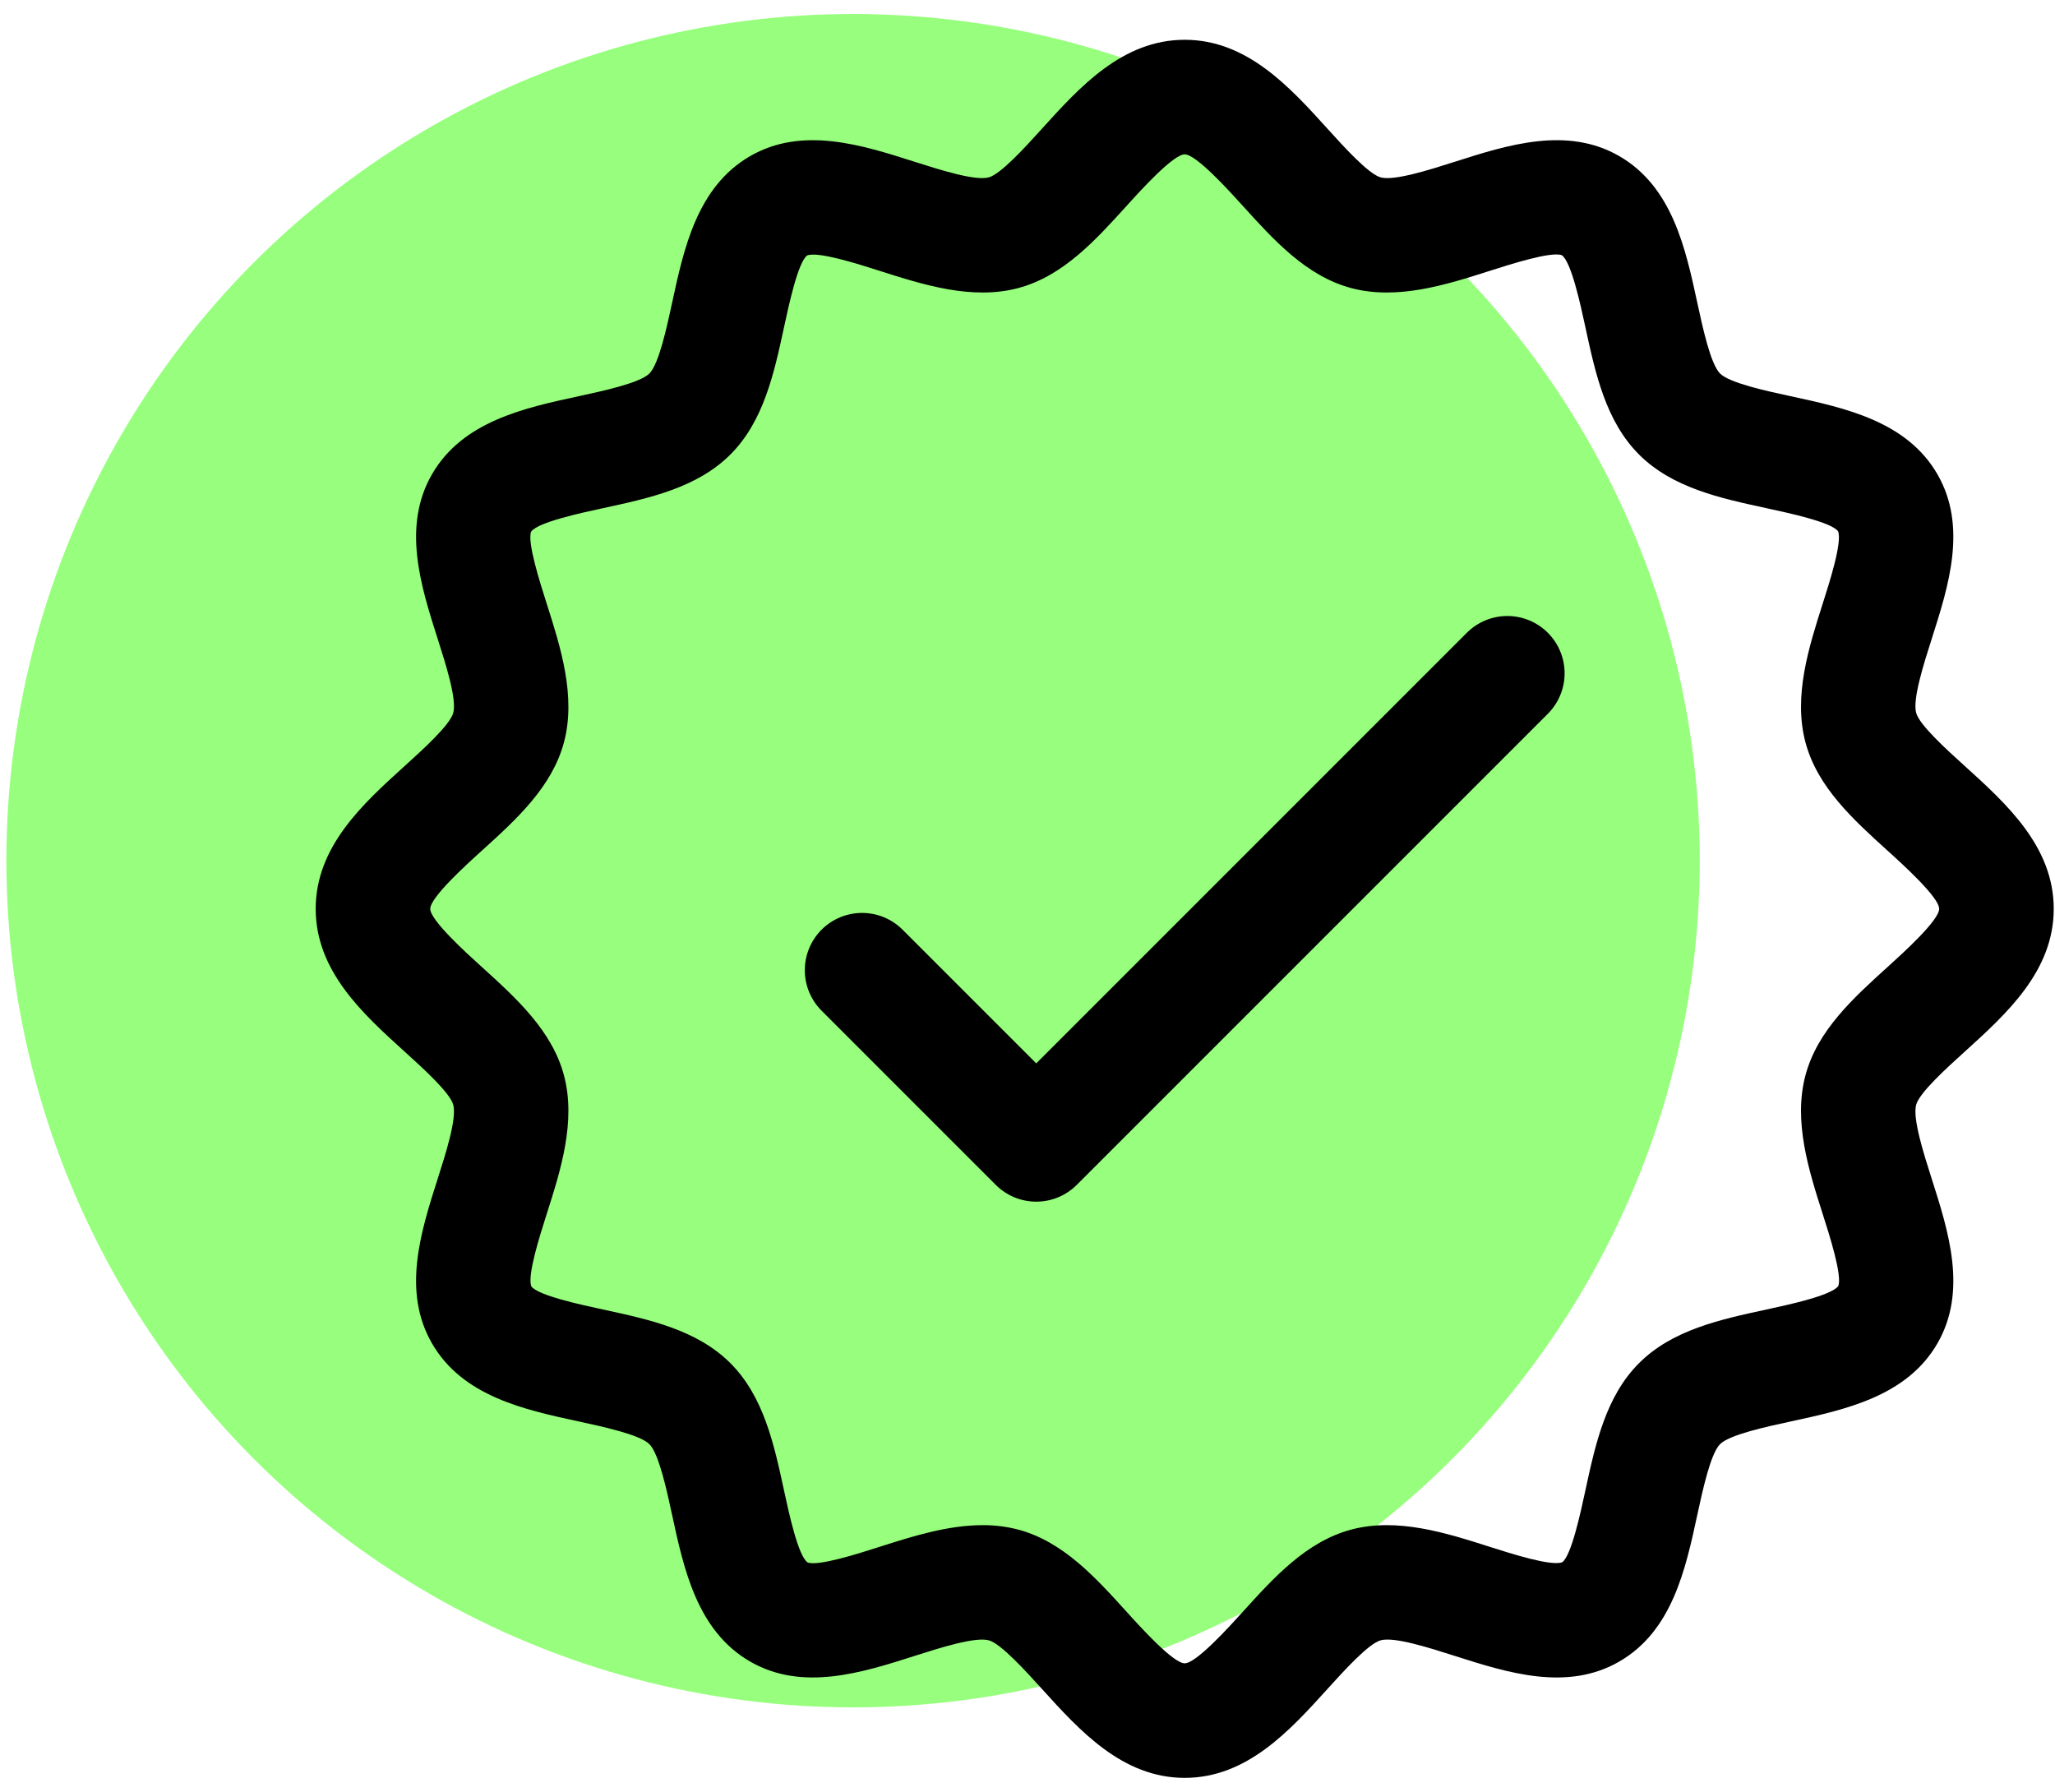
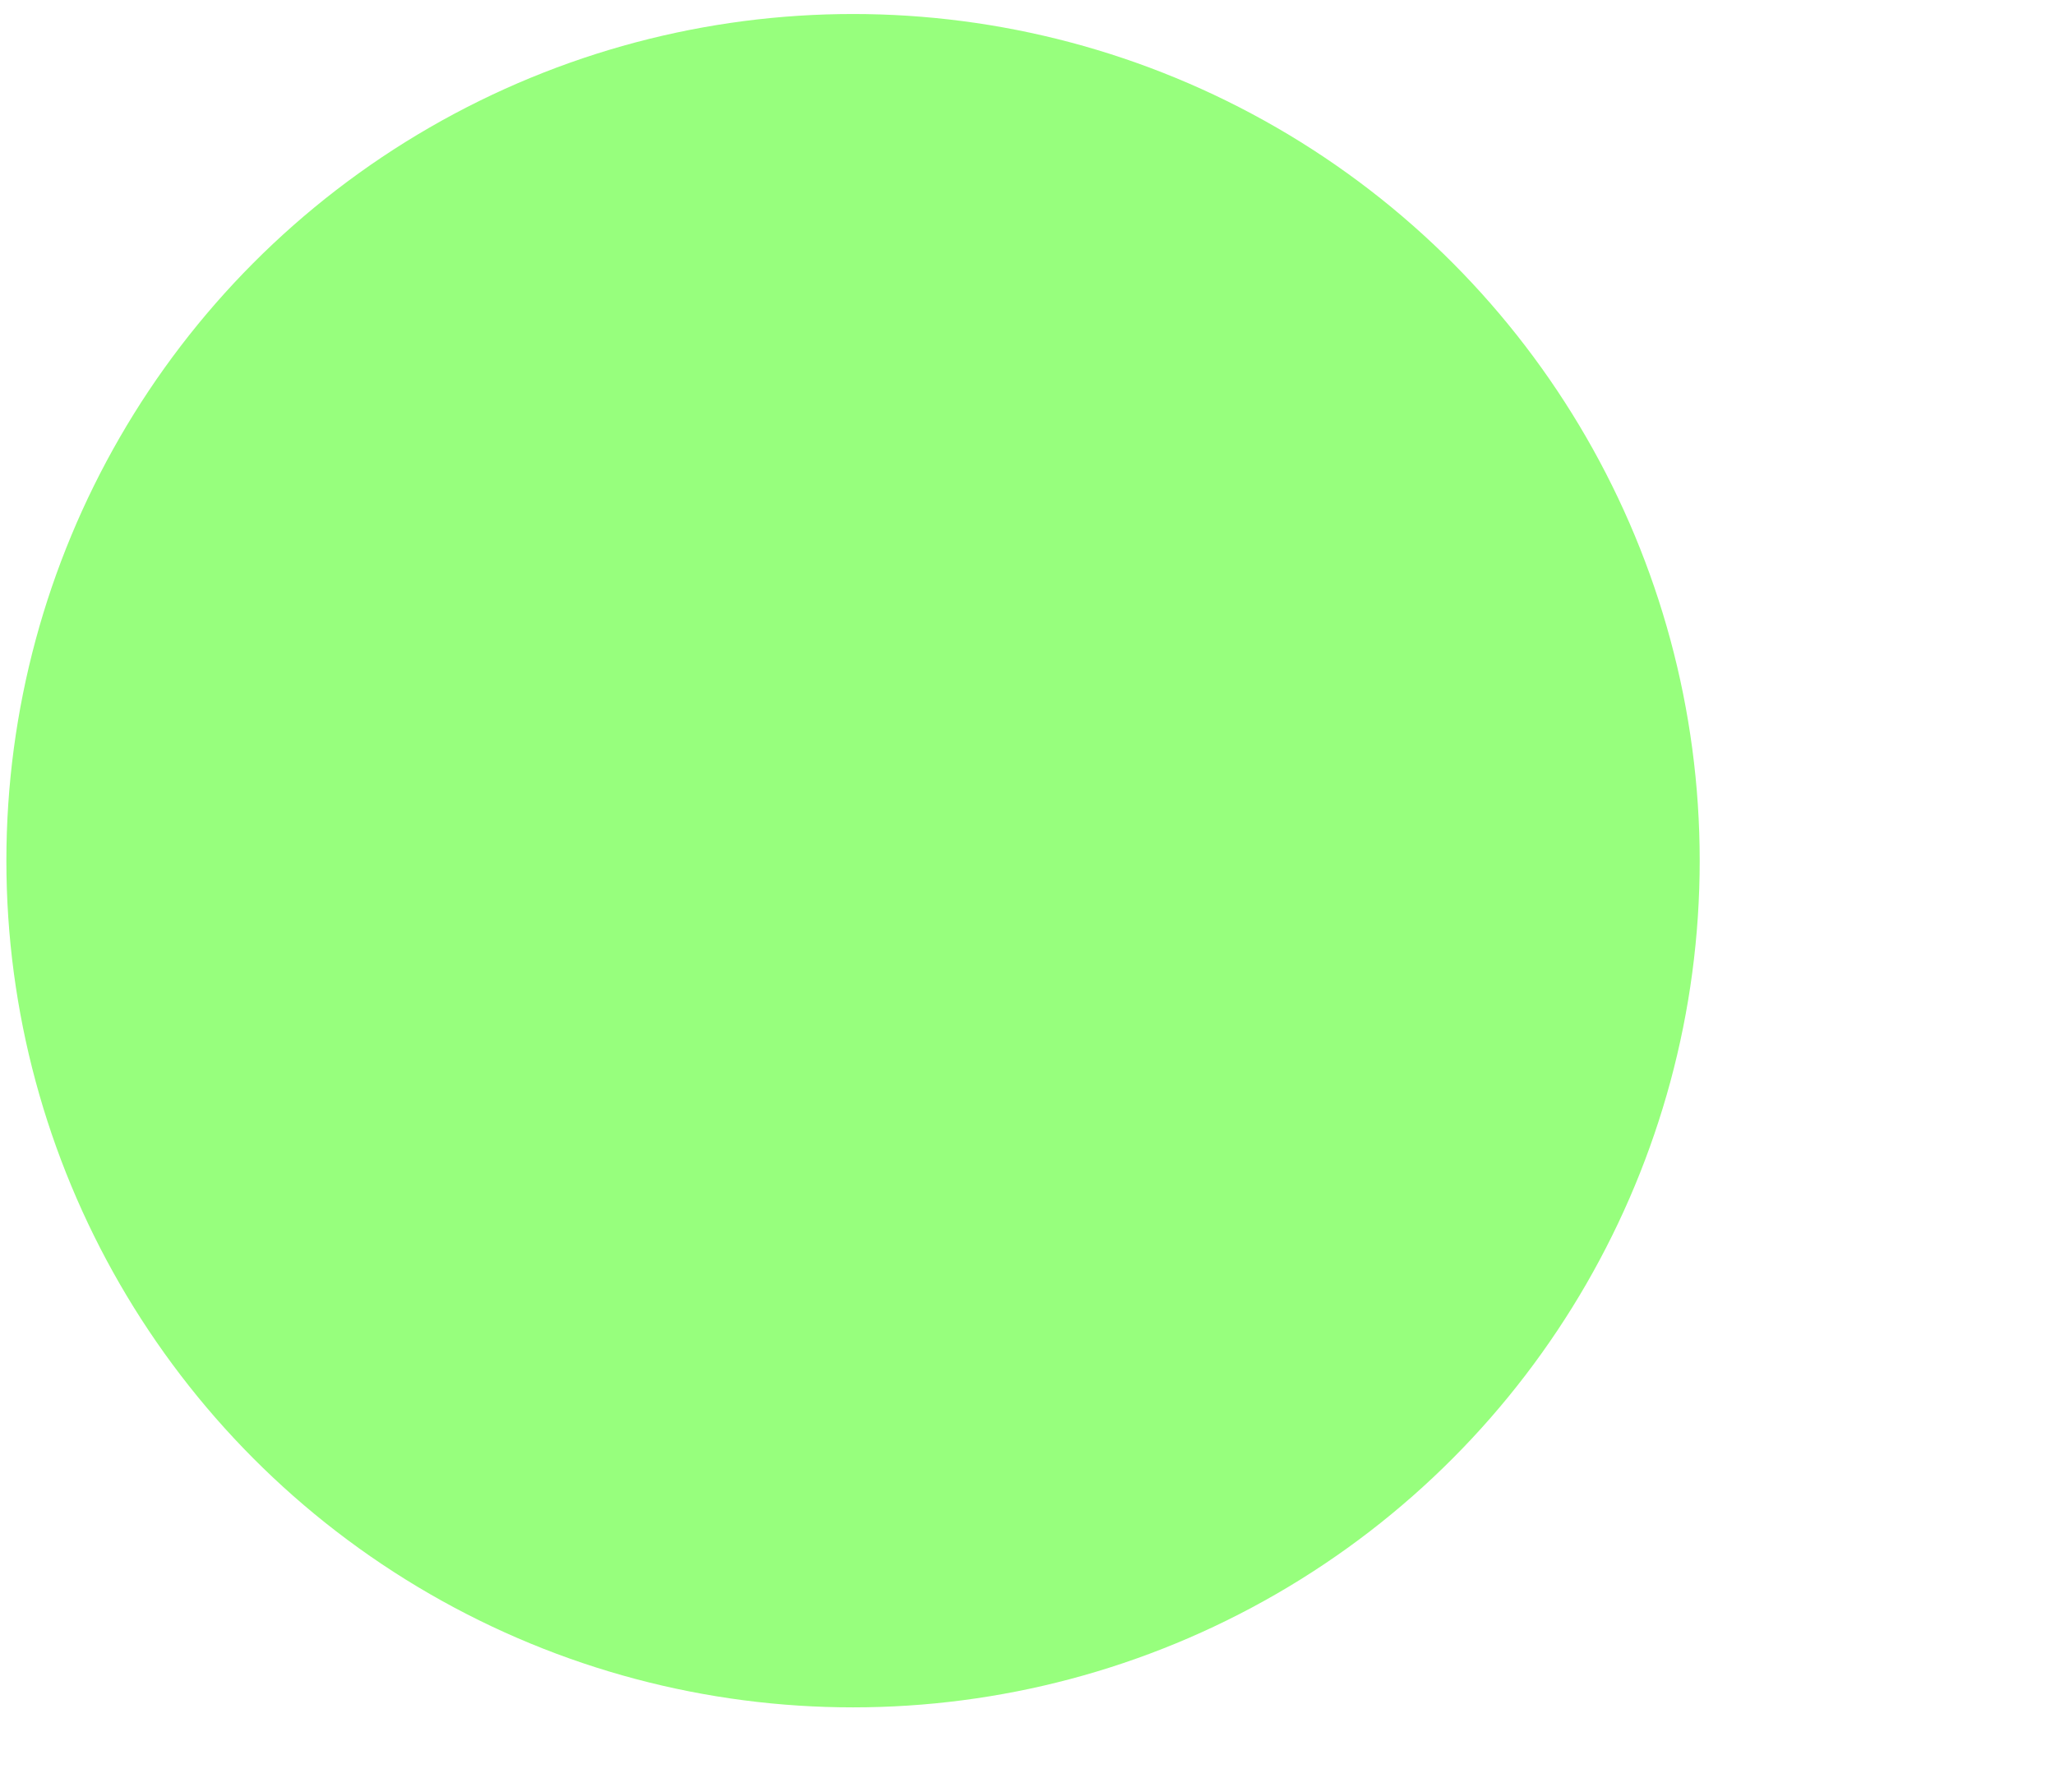
<svg xmlns="http://www.w3.org/2000/svg" width="125" height="109" viewBox="0 0 125 109" fill="none">
  <circle cx="51.888" cy="52.352" r="51.5" fill="#33FF00" fill-opacity="0.51" />
-   <path d="M89.222 38.49L63.033 64.68L54.902 56.549C54.248 55.896 53.362 55.529 52.438 55.529C51.514 55.529 50.628 55.896 49.974 56.549C49.321 57.203 48.954 58.089 48.954 59.013C48.954 59.937 49.321 60.823 49.975 61.477L60.569 72.071C61.223 72.725 62.109 73.092 63.033 73.092C63.957 73.092 64.843 72.725 65.497 72.071L94.15 43.417C94.474 43.094 94.73 42.71 94.905 42.287C95.081 41.864 95.171 41.411 95.171 40.954C95.171 40.496 95.081 40.043 94.905 39.62C94.73 39.197 94.474 38.813 94.15 38.49C93.827 38.166 93.442 37.91 93.02 37.734C92.597 37.559 92.144 37.469 91.686 37.469C91.229 37.469 90.776 37.559 90.353 37.734C89.93 37.91 89.546 38.166 89.222 38.49ZM104.625 22.718C104.047 22.141 103.564 19.902 103.244 18.42C102.529 15.111 101.719 11.361 98.501 9.498C95.321 7.659 91.695 8.816 88.496 9.838C86.943 10.333 84.818 11.01 83.985 10.79C83.249 10.593 81.744 8.931 80.749 7.831C78.453 5.295 75.85 2.42 72.062 2.42C68.275 2.42 65.673 5.295 63.377 7.831C62.381 8.931 60.876 10.593 60.141 10.789C59.307 11.012 57.182 10.334 55.629 9.838C52.43 8.817 48.804 7.659 45.624 9.498C42.406 11.361 41.596 15.111 40.882 18.42C40.562 19.902 40.078 22.141 39.501 22.718C38.923 23.296 36.684 23.779 35.202 24.099C31.893 24.814 28.142 25.624 26.28 28.842C24.441 32.023 25.598 35.648 26.619 38.847C27.115 40.399 27.794 42.525 27.571 43.359C27.374 44.094 25.713 45.599 24.613 46.594C22.077 48.891 19.203 51.493 19.203 55.281C19.203 59.068 22.077 61.67 24.613 63.967C25.713 64.963 27.374 66.467 27.571 67.202C27.794 68.036 27.115 70.162 26.619 71.714C25.598 74.913 24.44 78.539 26.28 81.719C28.142 84.937 31.892 85.746 35.201 86.461C36.683 86.781 38.923 87.265 39.501 87.843C40.078 88.42 40.562 90.66 40.881 92.141C41.596 95.45 42.406 99.201 45.624 101.063C48.804 102.902 52.429 101.745 55.629 100.724C57.181 100.228 59.307 99.552 60.141 99.772C60.876 99.969 62.381 101.63 63.377 102.73C65.673 105.266 68.275 108.14 72.062 108.14C75.85 108.14 78.452 105.266 80.749 102.73C81.744 101.63 83.249 99.969 83.984 99.772C84.818 99.548 86.944 100.228 88.496 100.724C91.695 101.745 95.321 102.903 98.501 101.063C101.719 99.201 102.529 95.45 103.243 92.141C103.563 90.66 104.047 88.42 104.625 87.843C105.202 87.265 107.441 86.782 108.923 86.462C112.232 85.747 115.982 84.937 117.845 81.719C119.685 78.539 118.527 74.913 117.505 71.714C117.009 70.162 116.331 68.036 116.554 67.202C116.75 66.466 118.412 64.962 119.512 63.966C122.048 61.67 124.923 59.068 124.923 55.281C124.923 51.493 122.048 48.891 119.512 46.594C118.412 45.599 116.75 44.094 116.554 43.359C116.331 42.525 117.009 40.399 117.505 38.847C118.527 35.648 119.685 32.023 117.845 28.842C115.983 25.624 112.232 24.814 108.923 24.1C107.441 23.78 105.202 23.296 104.625 22.718ZM111.805 32.316C112.067 32.972 111.287 35.415 110.867 36.728C110.026 39.364 109.072 42.351 109.822 45.158C110.549 47.88 112.728 49.852 114.835 51.76C115.768 52.605 117.954 54.584 117.954 55.281C117.954 55.977 115.769 57.956 114.835 58.801C112.728 60.709 110.549 62.681 109.822 65.403C109.072 68.21 110.025 71.198 110.867 73.833C111.287 75.146 112.067 77.59 111.817 78.224C111.401 78.798 108.832 79.353 107.452 79.651C104.637 80.259 101.726 80.887 99.697 82.915C97.669 84.944 97.04 87.855 96.432 90.671C96.134 92.05 95.58 94.619 95.027 95.023C94.372 95.286 91.928 94.505 90.615 94.086C87.98 93.244 84.995 92.29 82.185 93.04C79.463 93.768 77.491 95.946 75.583 98.053C74.738 98.987 72.759 101.172 72.062 101.172C71.366 101.172 69.387 98.987 68.542 98.053C66.634 95.946 64.662 93.768 61.94 93.04C61.231 92.855 60.501 92.764 59.769 92.769C57.634 92.769 55.474 93.458 53.509 94.085C52.197 94.505 49.753 95.287 49.119 95.035C48.545 94.619 47.991 92.05 47.693 90.671C47.085 87.855 46.456 84.944 44.428 82.916C42.399 80.887 39.488 80.258 36.672 79.65C35.292 79.352 32.724 78.797 32.32 78.245C32.058 77.59 32.839 75.146 33.258 73.833C34.099 71.198 35.053 68.21 34.303 65.403C33.575 62.682 31.397 60.709 29.29 58.801C28.357 57.956 26.171 55.977 26.171 55.281C26.171 54.584 28.357 52.605 29.29 51.76C31.397 49.852 33.575 47.88 34.303 45.158C35.053 42.351 34.099 39.364 33.258 36.728C32.839 35.415 32.058 32.971 32.308 32.337C32.724 31.764 35.293 31.209 36.672 30.911C39.488 30.303 42.399 29.674 44.428 27.646C46.456 25.618 47.085 22.706 47.693 19.891C47.991 18.511 48.545 15.942 49.098 15.538C49.753 15.277 52.197 16.056 53.51 16.476C56.145 17.317 59.133 18.272 61.94 17.521C64.662 16.794 66.634 14.615 68.542 12.508C69.387 11.575 71.366 9.389 72.062 9.389C72.759 9.389 74.738 11.575 75.583 12.508C77.491 14.615 79.463 16.794 82.185 17.521C84.992 18.271 87.98 17.318 90.615 16.476C91.928 16.056 94.371 15.276 95.006 15.526C95.58 15.942 96.134 18.511 96.433 19.891C97.04 22.706 97.669 25.617 99.697 27.646C101.725 29.674 104.637 30.303 107.452 30.911C108.832 31.209 111.401 31.764 111.805 32.316Z" fill="black" />
</svg>